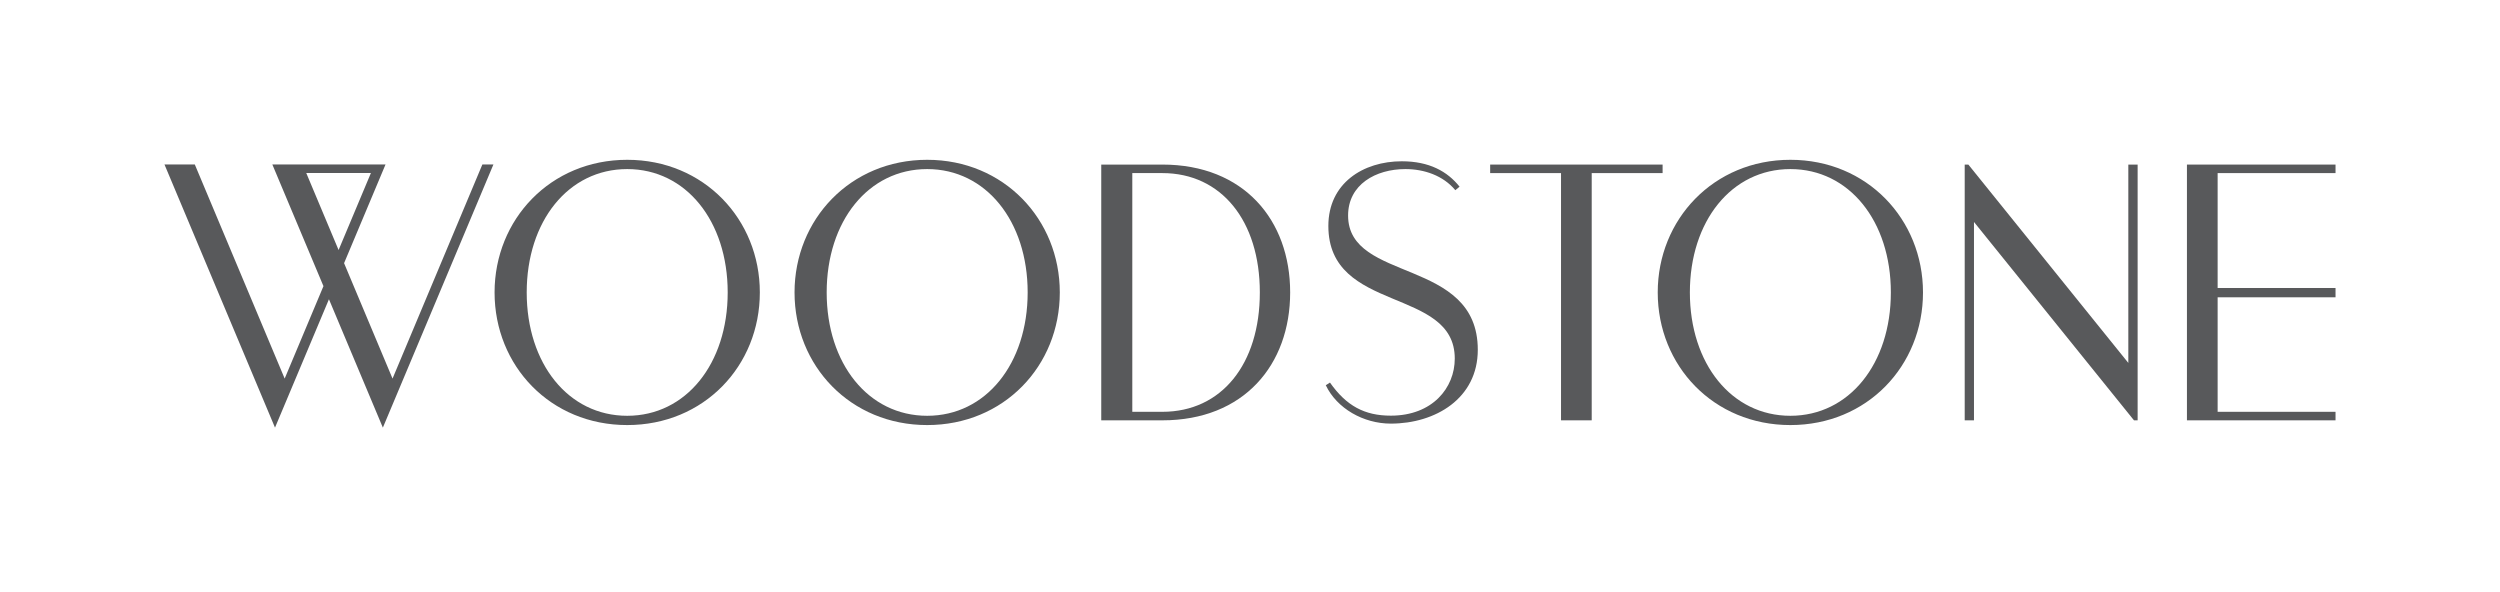
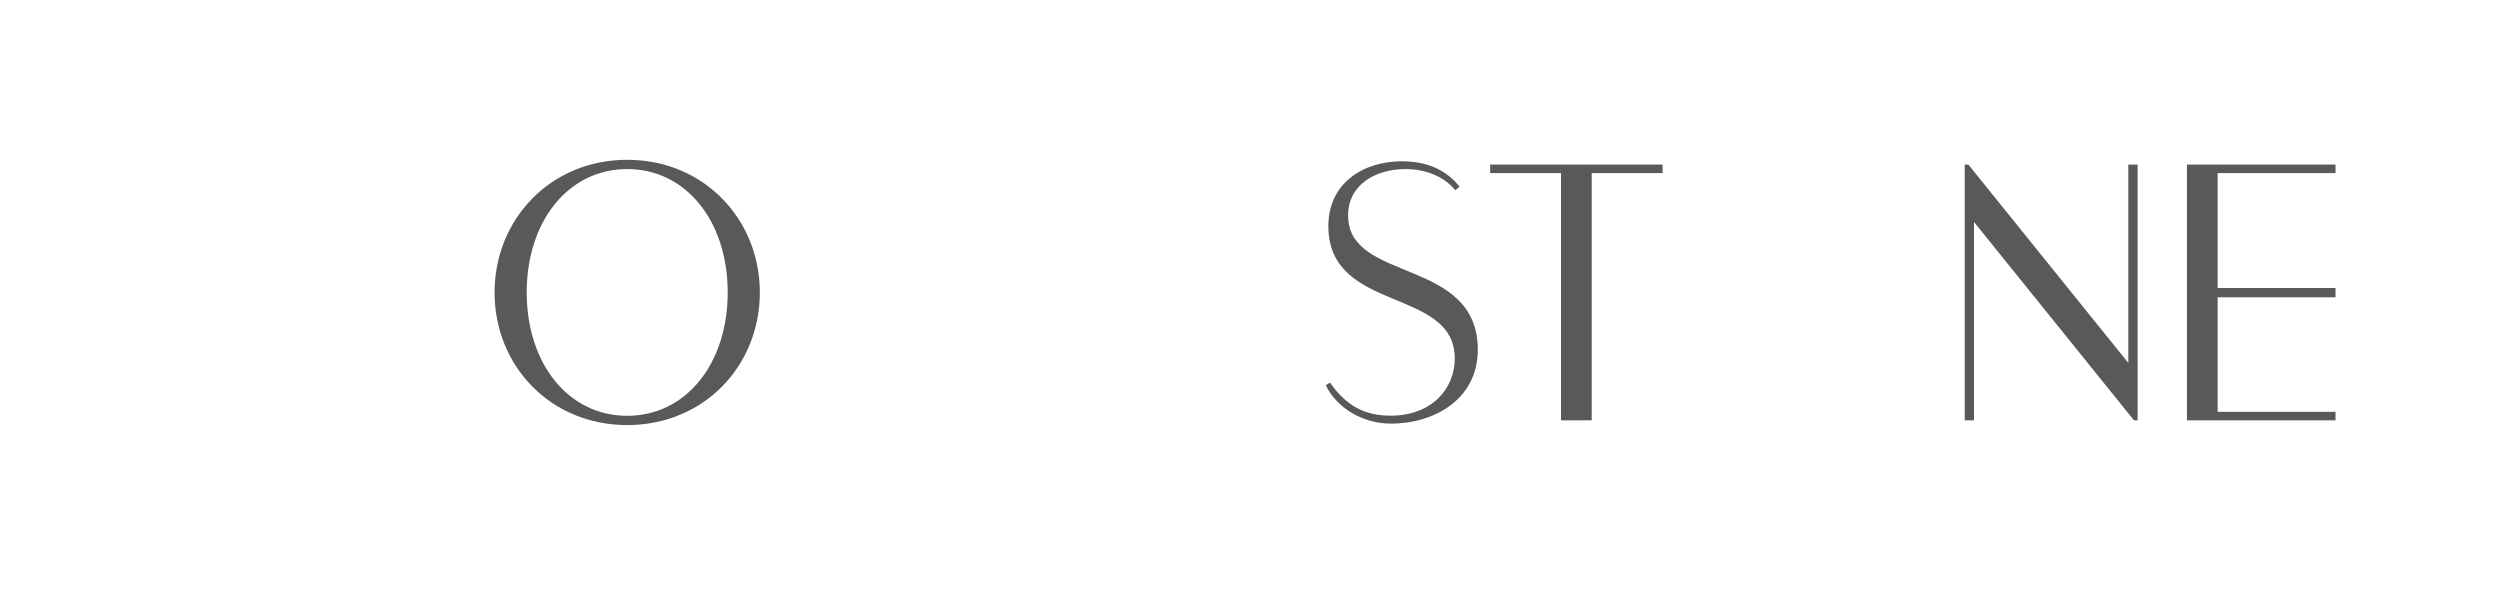
<svg xmlns="http://www.w3.org/2000/svg" id="Layer_1" x="0px" y="0px" viewBox="0 0 760 180" style="enable-background:new 0 0 760 180;" xml:space="preserve">
  <style type="text/css"> .st0{fill:#58595B;} </style>
  <g>
    <path class="st0" d="M190.67,48.58c-23.33,0-40.32,18.11-40.32,40.32c0,22.33,16.99,40.32,40.32,40.32s40.32-17.99,40.32-40.32 C230.99,66.69,214,48.58,190.67,48.58z M190.67,126.4c-17.88,0-30.55-15.84-30.55-37.5c0-21.66,12.66-37.5,30.55-37.5 s30.55,15.84,30.55,37.5C221.22,110.56,208.56,126.4,190.67,126.4z" />
-     <path class="st0" d="M281.86,48.58c-23.33,0-40.32,18.11-40.32,40.32c0,22.33,17,40.32,40.32,40.32 c23.33,0,40.32-17.99,40.32-40.32C322.18,66.69,305.18,48.58,281.86,48.58z M281.86,126.4c-17.88,0-30.55-15.84-30.55-37.5 c0-21.66,12.66-37.5,30.55-37.5c17.88,0,30.55,15.84,30.55,37.5C312.4,110.56,299.74,126.4,281.86,126.4z" />
    <polygon class="st0" points="710,52.62 710,50.03 664.83,50.03 664.83,127.78 710,127.78 710,125.19 674.16,125.19 674.16,90.38 710,90.38 710,87.55 674.16,87.55 674.16,52.62 " />
-     <path class="st0" d="M544.27,48.58c-23.33,0-40.32,18.11-40.32,40.32c0,22.33,17,40.32,40.32,40.32 c23.33,0,40.32-17.99,40.32-40.32C584.59,66.69,567.6,48.58,544.27,48.58z M544.27,126.4c-17.88,0-30.55-15.84-30.55-37.5 c0-21.66,12.66-37.5,30.55-37.5c17.88,0,30.55,15.84,30.55,37.5C574.82,110.56,562.16,126.4,544.27,126.4z" />
    <polygon class="st0" points="647.01,110.33 598.38,50.03 597.27,50.03 597.27,127.78 600.09,127.78 600.09,67.48 648.73,127.78 649.84,127.78 649.84,50.03 647.01,50.03 " />
    <path class="st0" d="M409.82,65.52c0-9.44,8.42-14.12,17.42-14.12c5.66,0,11.47,1.94,15.18,6.42l1.29-1.07 c-3.7-4.64-9.22-7.72-17.56-7.72c-11.74,0-22.33,6.66-22.33,19.66c0,26.66,38.43,18.44,38.43,40.32c0,8.88-6.76,17.35-19.44,17.35 c-8,0-13.51-2.98-18.5-10.06l-1.27,0.81c3.36,7.06,11.44,11.67,19.77,11.67c13.56,0,26.44-7.66,26.44-22.44 C449.25,78.13,409.82,86.07,409.82,65.52z" />
-     <path class="st0" d="M353.36,50.03h-18.58v77.75h18.58c24.77,0,38.85-16.88,38.85-38.88C392.21,66.91,378.13,50.03,353.36,50.03z M353.36,125.19h-9.14V52.62h9.14c17.92,0,29.63,14.51,29.63,36.28C382.99,110.67,371.37,125.19,353.36,125.19z" />
    <polygon class="st0" points="505.43,50.03 453.01,50.03 453.01,52.62 474.55,52.62 474.55,127.78 483.88,127.78 483.88,52.62 505.43,52.62 " />
-     <path class="st0" d="M150,50h-3.36l-27.31,65.09v0L104.6,80l12.6-30H82.79l15.54,36.99l-11.79,28.1l0,0L59.22,50H50l33.6,80 L100,90.97L116.39,130L150,50z M93.1,52.59h19.66l-9.83,23.42L93.1,52.59z" />
  </g>
</svg>